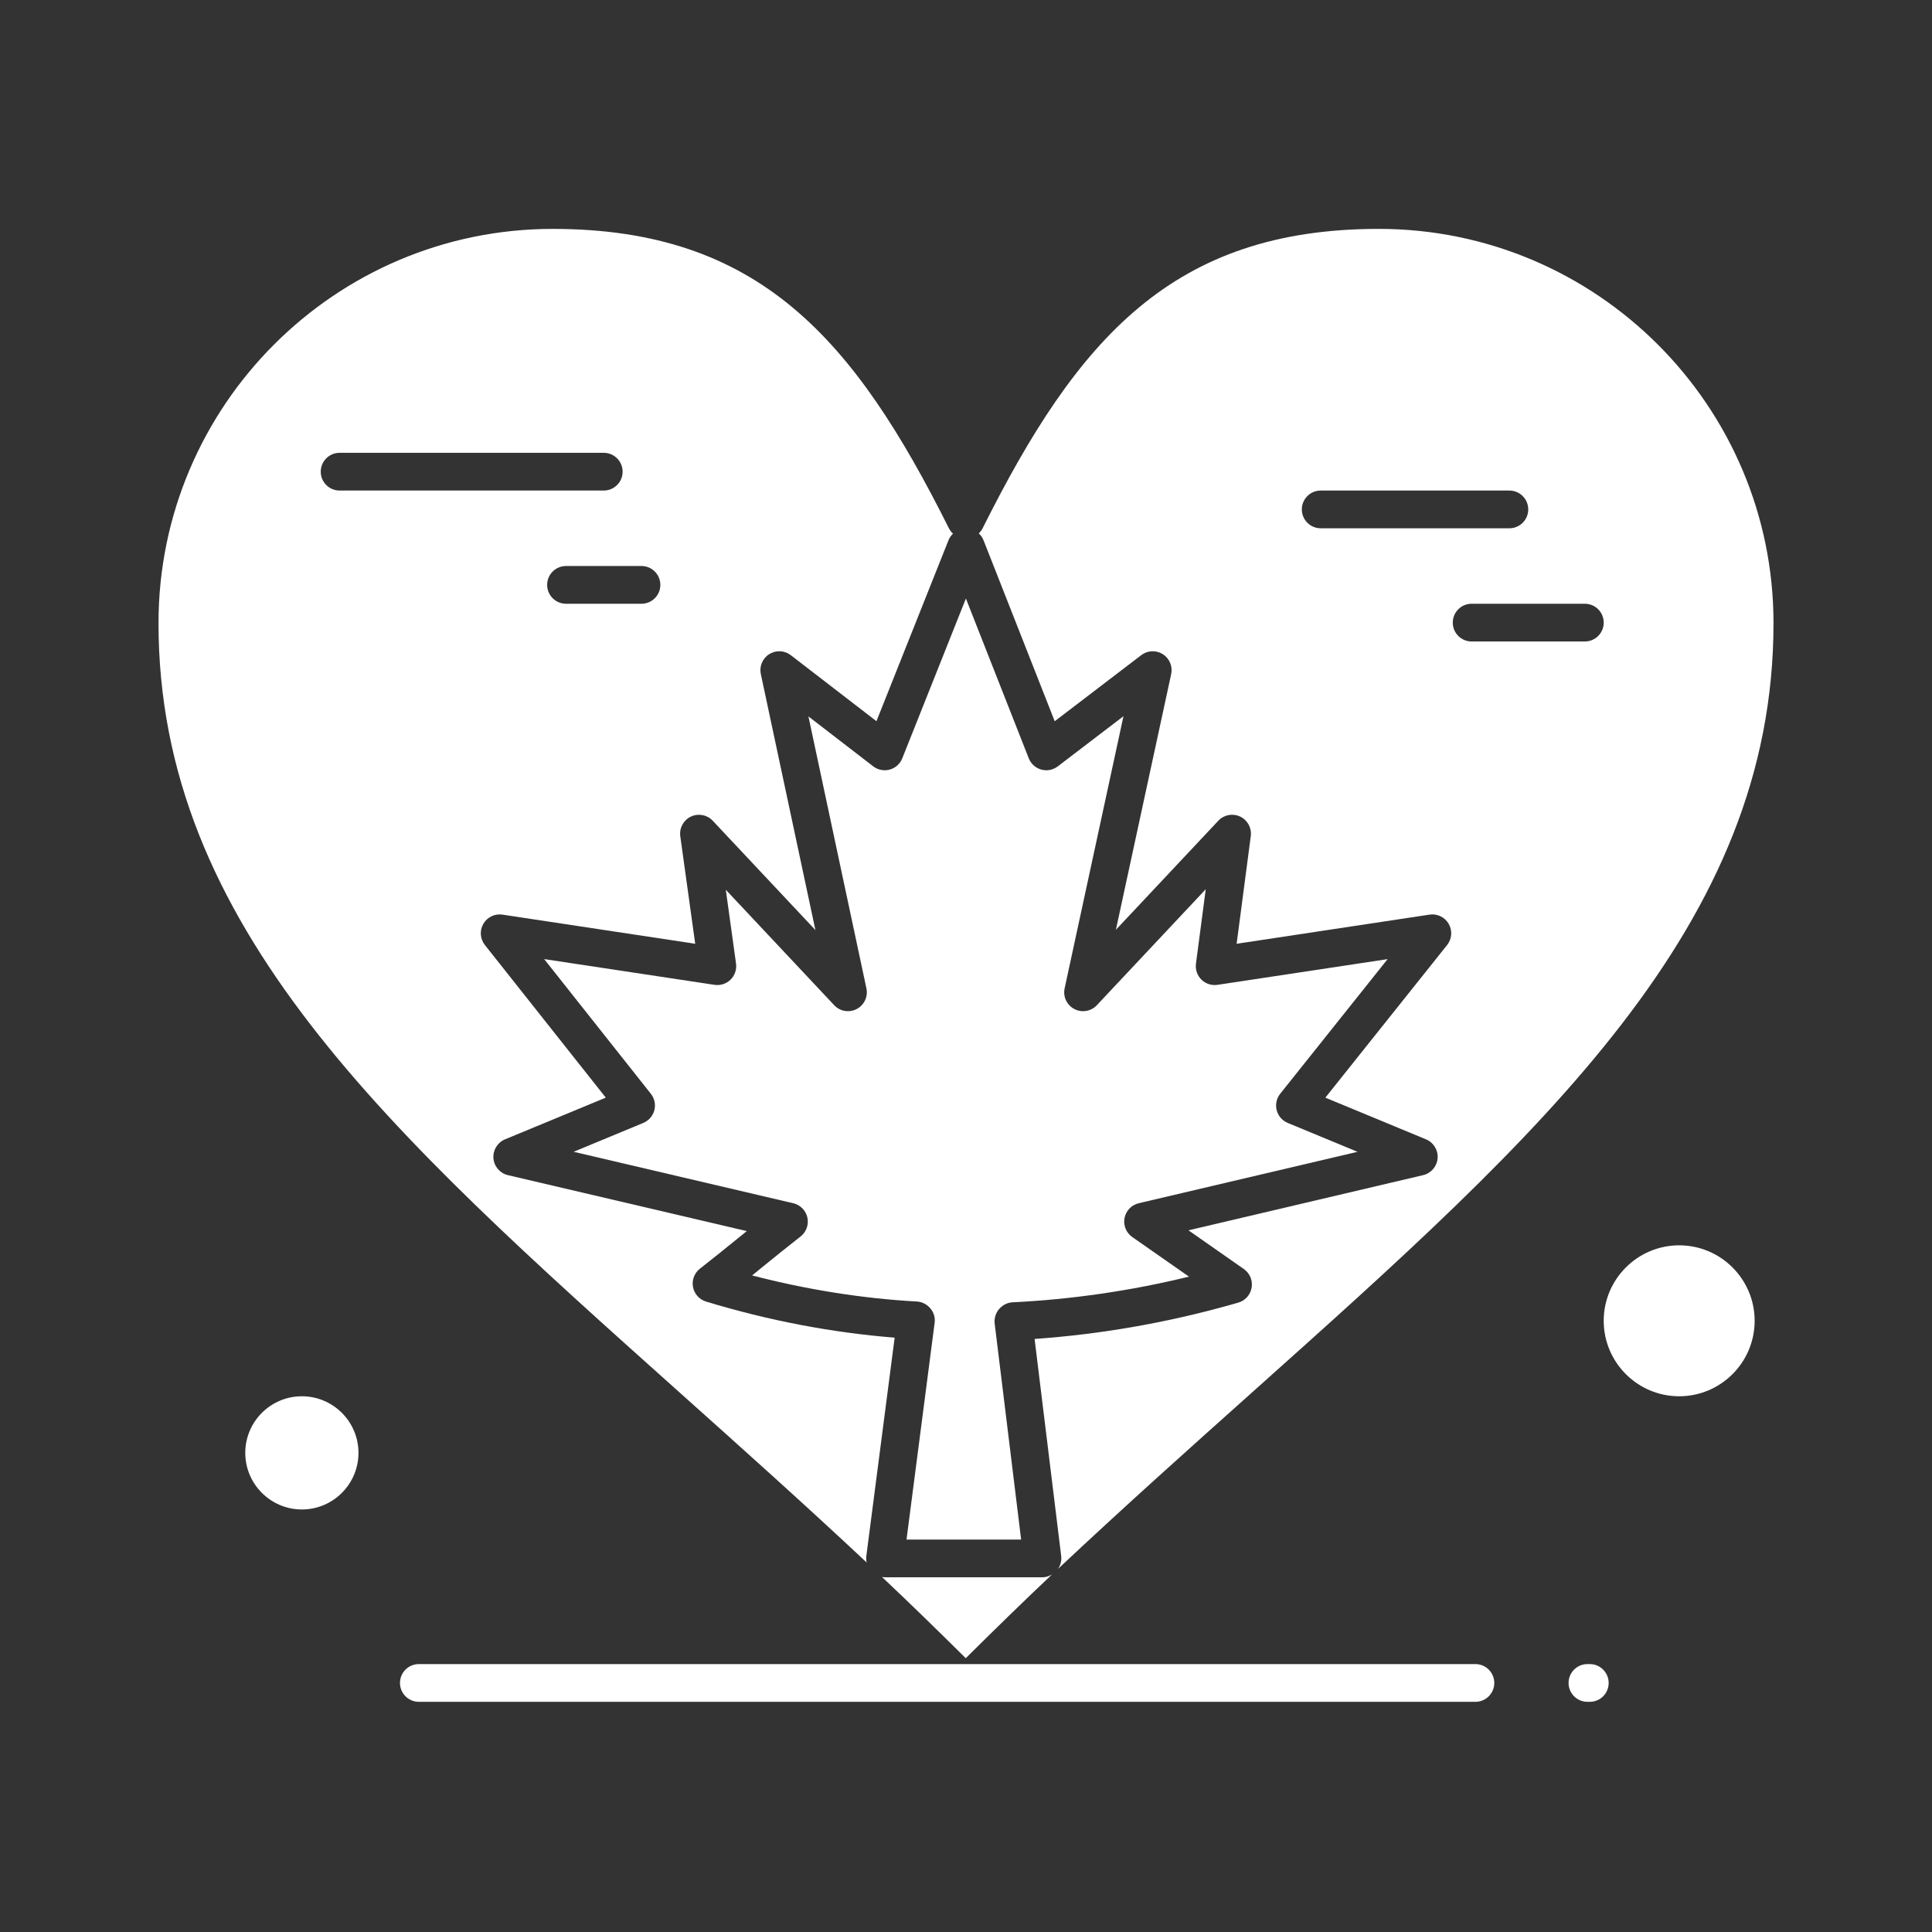
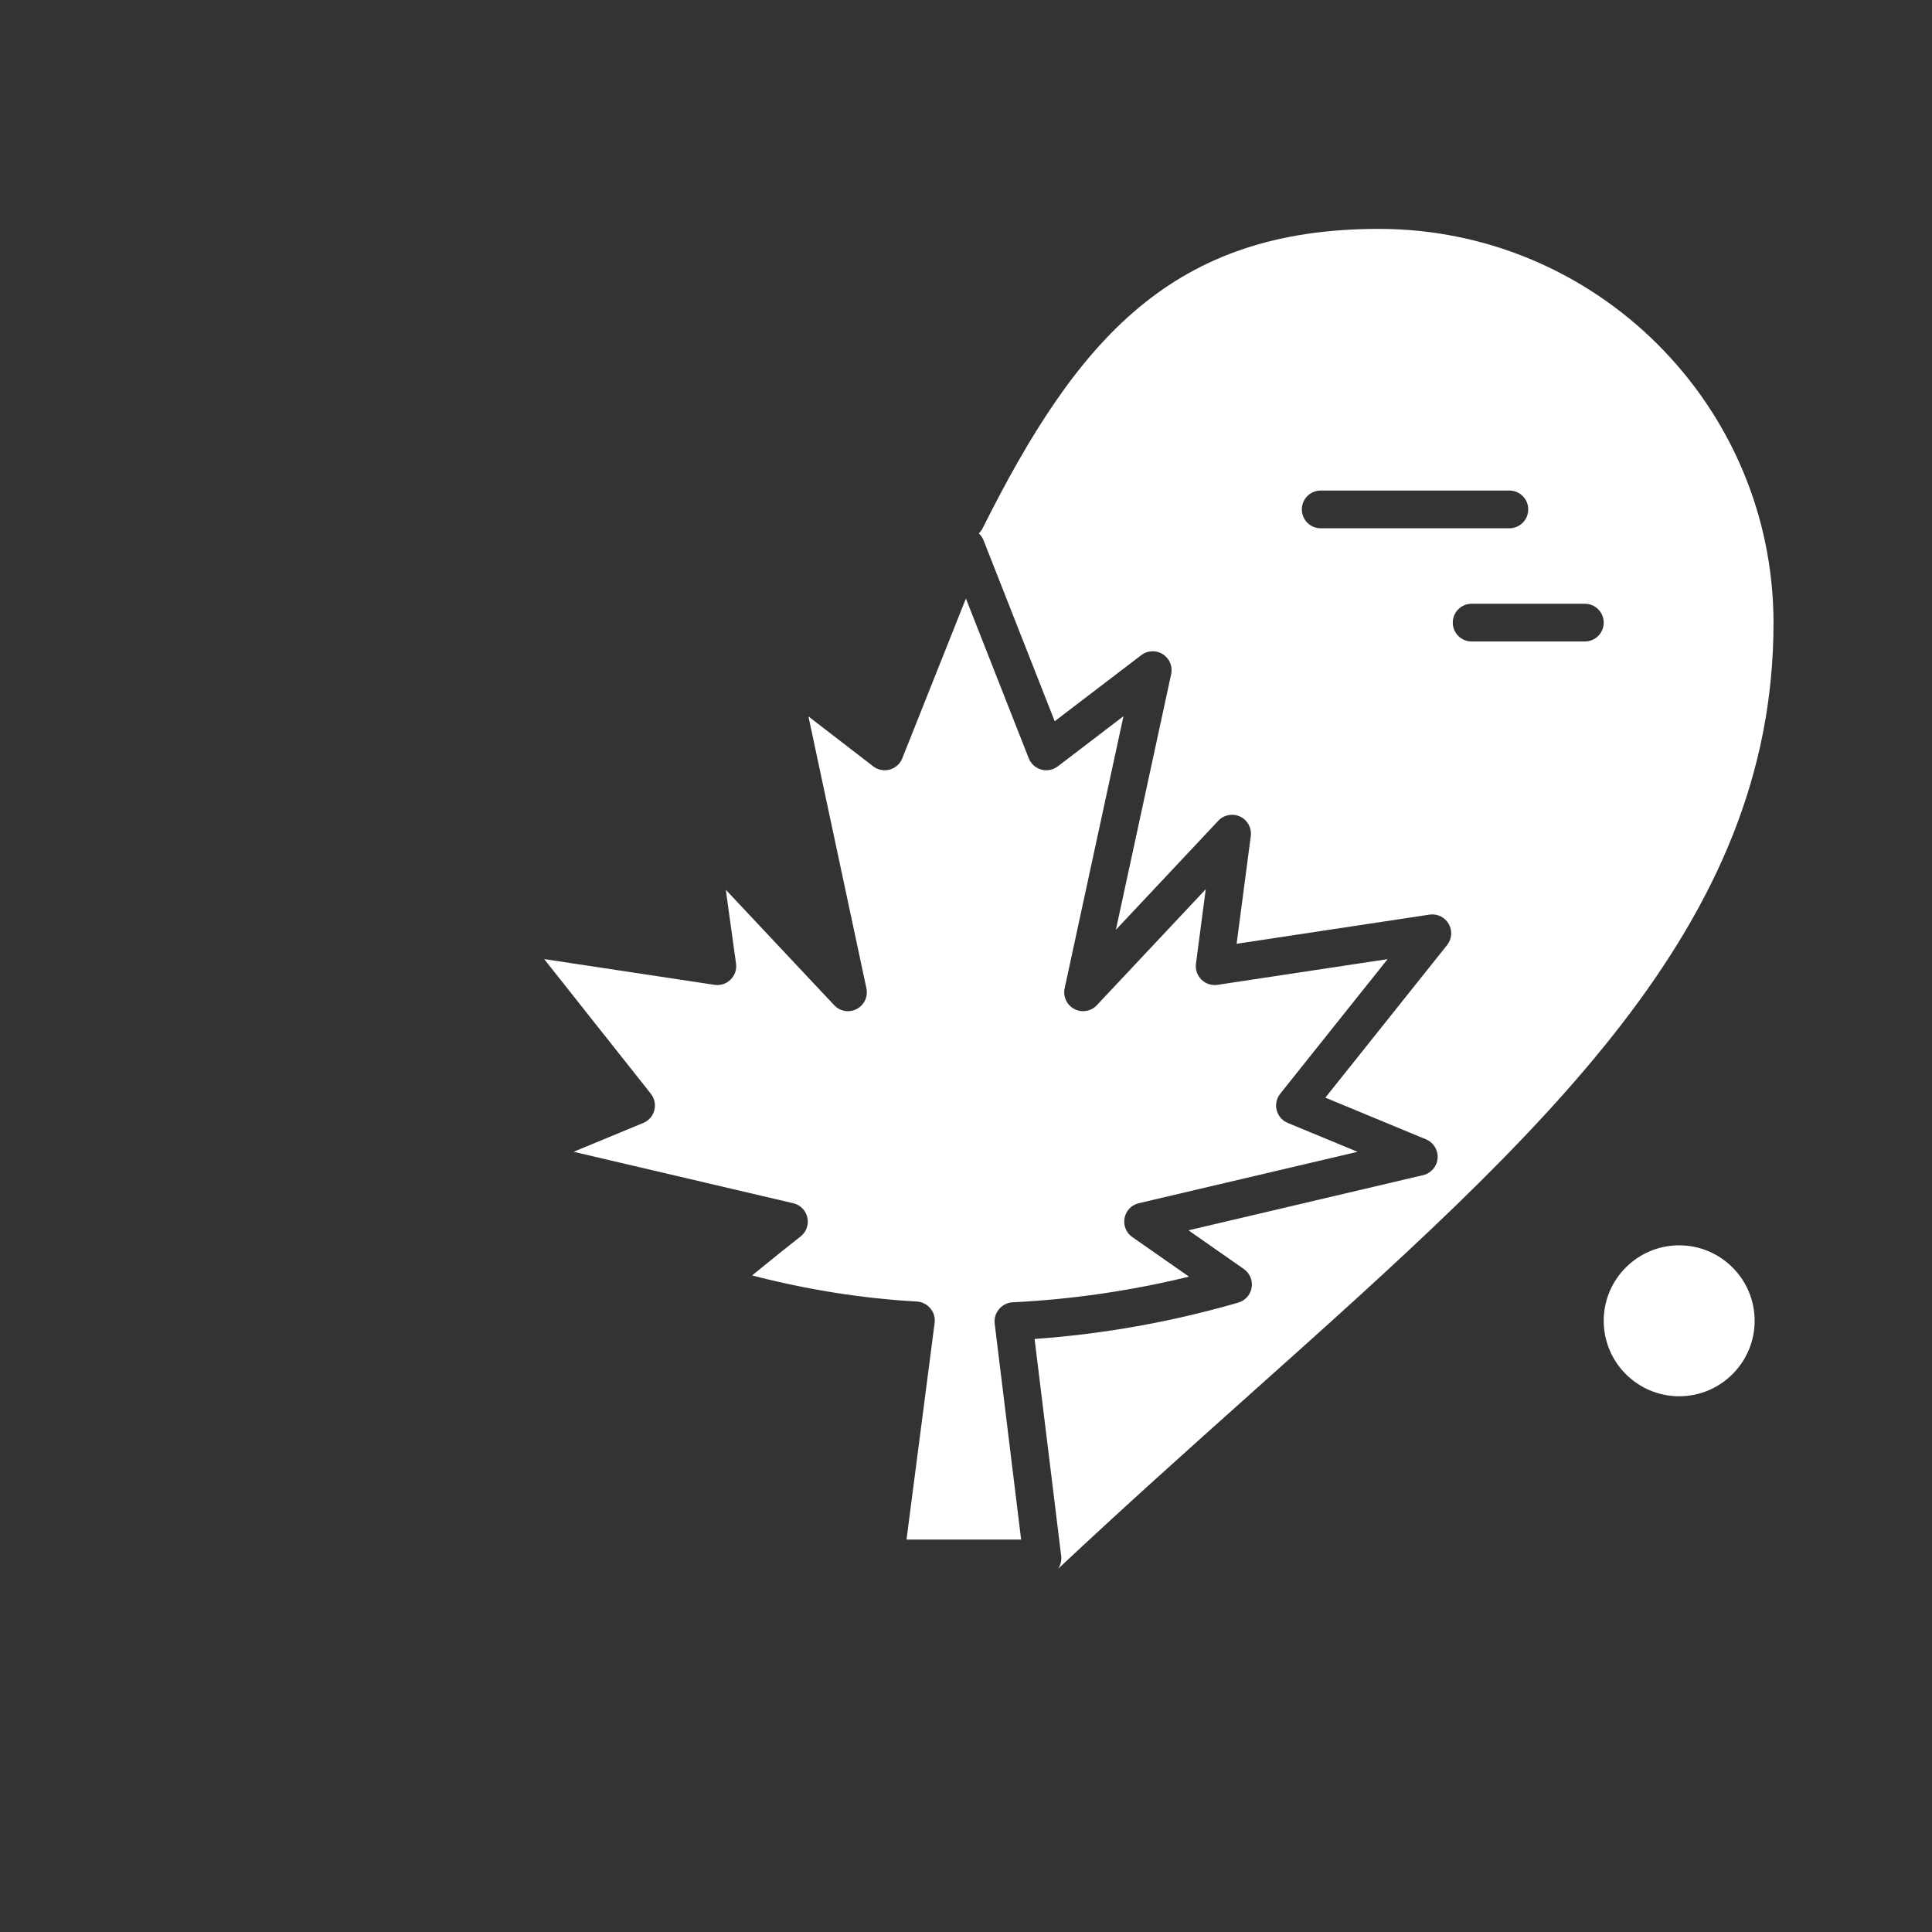
<svg xmlns="http://www.w3.org/2000/svg" height="512px" style="enable-background:new 0 0 512 512;" version="1.1" viewBox="0 0 512 512" width="512px" xml:space="preserve">
  <rect x="0" y="0" width="512" height="512" fill="#333333" stroke="none" />
  <g id="_x31_03_x2C__Heart_x2C__Love_x2C__Autumn_x2C__Canada_x2C__Leaf">
    <g>
      <path d="M235.784,203.948c-1.512,0.416-3.131,0.097-4.375-0.861l-17.167-13.23l15.367,72.071c0.468,2.195-0.584,4.433-2.572,5.474    c-1.989,1.041-4.427,0.627-5.963-1.008l-28.73-30.596l2.713,19.563c0.217,1.563-0.316,3.135-1.438,4.243    c-1.123,1.109-2.7,1.623-4.261,1.388l-45.147-6.822l28.276,35.695c0.974,1.229,1.314,2.844,0.92,4.361s-1.478,2.763-2.926,3.363    l-18.465,7.646l58.204,13.635c1.875,0.439,3.332,1.919,3.744,3.801c0.412,1.882-0.294,3.836-1.814,5.019    c-3.421,2.661-6.855,5.453-10.176,8.147c-0.879,0.713-1.766,1.444-2.659,2.167c14.514,3.767,29.173,6.104,43.698,6.915    c1.387,0.077,2.68,0.775,3.568,1.845s1.291,2.382,1.112,3.761L240.237,408h30.374l-7.007-57.211    c-0.169-1.38,0.243-2.775,1.139-3.838c0.895-1.063,2.191-1.756,3.579-1.824c15.657-0.768,31.344-3.038,46.769-6.805    l-15.033-10.496c-1.616-1.13-2.418-3.099-2.046-5.035c0.371-1.937,1.847-3.472,3.766-3.923l57.971-13.626l-18.484-7.653    c-1.451-0.602-2.536-1.849-2.929-3.37s-0.047-3.139,0.934-4.367l28.458-35.672l-45.084,6.813    c-1.552,0.233-3.127-0.274-4.248-1.375c-1.122-1.1-1.661-2.663-1.456-4.221l2.593-19.739l-28.862,30.736    c-1.537,1.638-3.978,2.049-5.969,1.004c-1.989-1.044-3.038-3.287-2.563-5.483l15.591-72.111l-17.413,13.298    c-1.245,0.952-2.866,1.264-4.377,0.843c-1.511-0.422-2.736-1.527-3.311-2.986l-16.656-42.344l-16.865,42.362    C238.527,202.434,237.297,203.534,235.784,203.948z" fill="#ffffff" opacity="1" original-fill="#000000" />
-       <path d="M180.343,369.239c16.137,14.433,32.621,29.181,49.335,44.838c-0.13-0.569-0.166-1.161-0.089-1.754l7.502-57.83    c-16.672-1.333-33.458-4.542-49.978-9.561c-1.788-0.543-3.123-2.037-3.463-3.874c-0.34-1.837,0.372-3.71,1.847-4.856    c3.421-2.661,6.855-5.447,10.176-8.142c0.737-0.599,1.48-1.2,2.227-1.806l-63.293-14.827c-2.114-0.495-3.667-2.298-3.843-4.463    c-0.176-2.164,1.064-4.194,3.07-5.025l26.702-11.056l-32.041-40.448c-1.275-1.61-1.436-3.836-0.406-5.612    c1.03-1.777,3.04-2.747,5.073-2.437l51.072,7.718l-3.952-28.496c-0.299-2.157,0.832-4.26,2.796-5.198    c1.965-0.938,4.312-0.499,5.801,1.088l27.212,28.979l-14.466-67.847c-0.437-2.05,0.451-4.155,2.225-5.272    c1.773-1.118,4.056-1.011,5.717,0.27l22.7,17.494l19.088-47.945c0.271-0.681,0.688-1.27,1.198-1.753    c-0.438-0.403-0.813-0.879-1.088-1.43c-25.123-50.246-50.357-79.336-104.995-79.336c-57.603,0-104.466,46.863-104.466,104.467    C42.003,245.508,103.052,300.109,180.343,369.239z M175,155c0,2.762-2.239,5-5,5h-20c-2.761,0-5-2.238-5-5c0-2.761,2.239-5,5-5h20    C172.761,150,175,152.239,175,155z M85,125c0-2.761,2.239-5,5-5h70c2.761,0,5,2.239,5,5c0,2.762-2.239,5-5,5H90    C87.239,130,85,127.762,85,125z" fill="#ffffff" opacity="1" original-fill="#000000" />
-       <path d="M233.736,417.91c7.361,6.947,14.763,14.158,22.2,21.529c7.655-7.586,15.275-15.045,22.851-22.185    c-0.759,0.444-1.629,0.745-2.525,0.745h-41.715C234.273,418,234.003,417.954,233.736,417.91z" fill="#ffffff" opacity="1" original-fill="#000000" />
      <path d="M445,330.025c-11.028,0-20,8.972-20,20s8.972,20,20,20s20-8.972,20-20S456.028,330.025,445,330.025z" fill="#ffffff" opacity="1" original-fill="#000000" />
-       <path d="M80,370.025c-8.271,0-15,6.729-15,15s6.729,15,15,15s15-6.729,15-15S88.271,370.025,80,370.025z" fill="#ffffff" opacity="1" original-fill="#000000" />
      <path d="M279.51,191.134l22.941-17.519c1.666-1.272,3.945-1.371,5.715-0.247c1.769,1.123,2.649,3.229,2.206,5.277l-14.65,67.759    l27.145-28.906c1.484-1.582,3.821-2.025,5.784-1.096c1.962,0.929,3.101,3.018,2.817,5.17l-3.749,28.539l51.121-7.725    c2.036-0.312,4.049,0.663,5.077,2.443c1.028,1.781,0.861,4.011-0.422,5.619l-32.265,40.443l26.68,11.047    c2.005,0.831,3.246,2.86,3.07,5.023c-0.175,2.164-1.727,3.967-3.839,4.464l-62.189,14.62l14.68,10.259    c1.579,1.104,2.384,3.016,2.068,4.916c-0.314,1.9-1.693,3.451-3.544,3.985c-17.707,5.121-35.838,8.354-53.979,9.631l7.047,57.521    c0.146,1.202-0.151,2.406-0.82,3.398c17.372-16.322,34.501-31.638,51.257-46.618c77.289-69.096,138.336-123.671,138.336-204.014    c0-57.604-46.921-104.467-104.594-104.467c-54.637,0-79.871,29.09-104.995,79.336c-0.26,0.519-0.609,0.971-1.014,1.359    c0.542,0.501,0.977,1.125,1.259,1.842L279.51,191.134z M425,165c0,2.762-2.238,5-5,5h-30c-2.762,0-5-2.238-5-5    c0-2.761,2.238-5,5-5h30C422.762,160,425,162.239,425,165z M350,130h50c2.762,0,5,2.239,5,5c0,2.762-2.238,5-5,5h-50    c-2.762,0-5-2.238-5-5C345,132.239,347.238,130,350,130z" fill="#ffffff" opacity="1" original-fill="#000000" />
-       <path d="M391,441H111c-2.762,0-5,2.238-5,5s2.238,5,5,5h280c2.762,0,5-2.238,5-5S393.762,441,391,441z" fill="#ffffff" opacity="1" original-fill="#000000" />
-       <path d="M421.313,441h-0.625c-2.762,0-5,2.238-5,5s2.238,5,5,5h0.625c2.762,0,5-2.238,5-5S424.074,441,421.313,441z" fill="#ffffff" opacity="1" original-fill="#000000" />
    </g>
  </g>
  <g id="Layer_1" />
</svg>